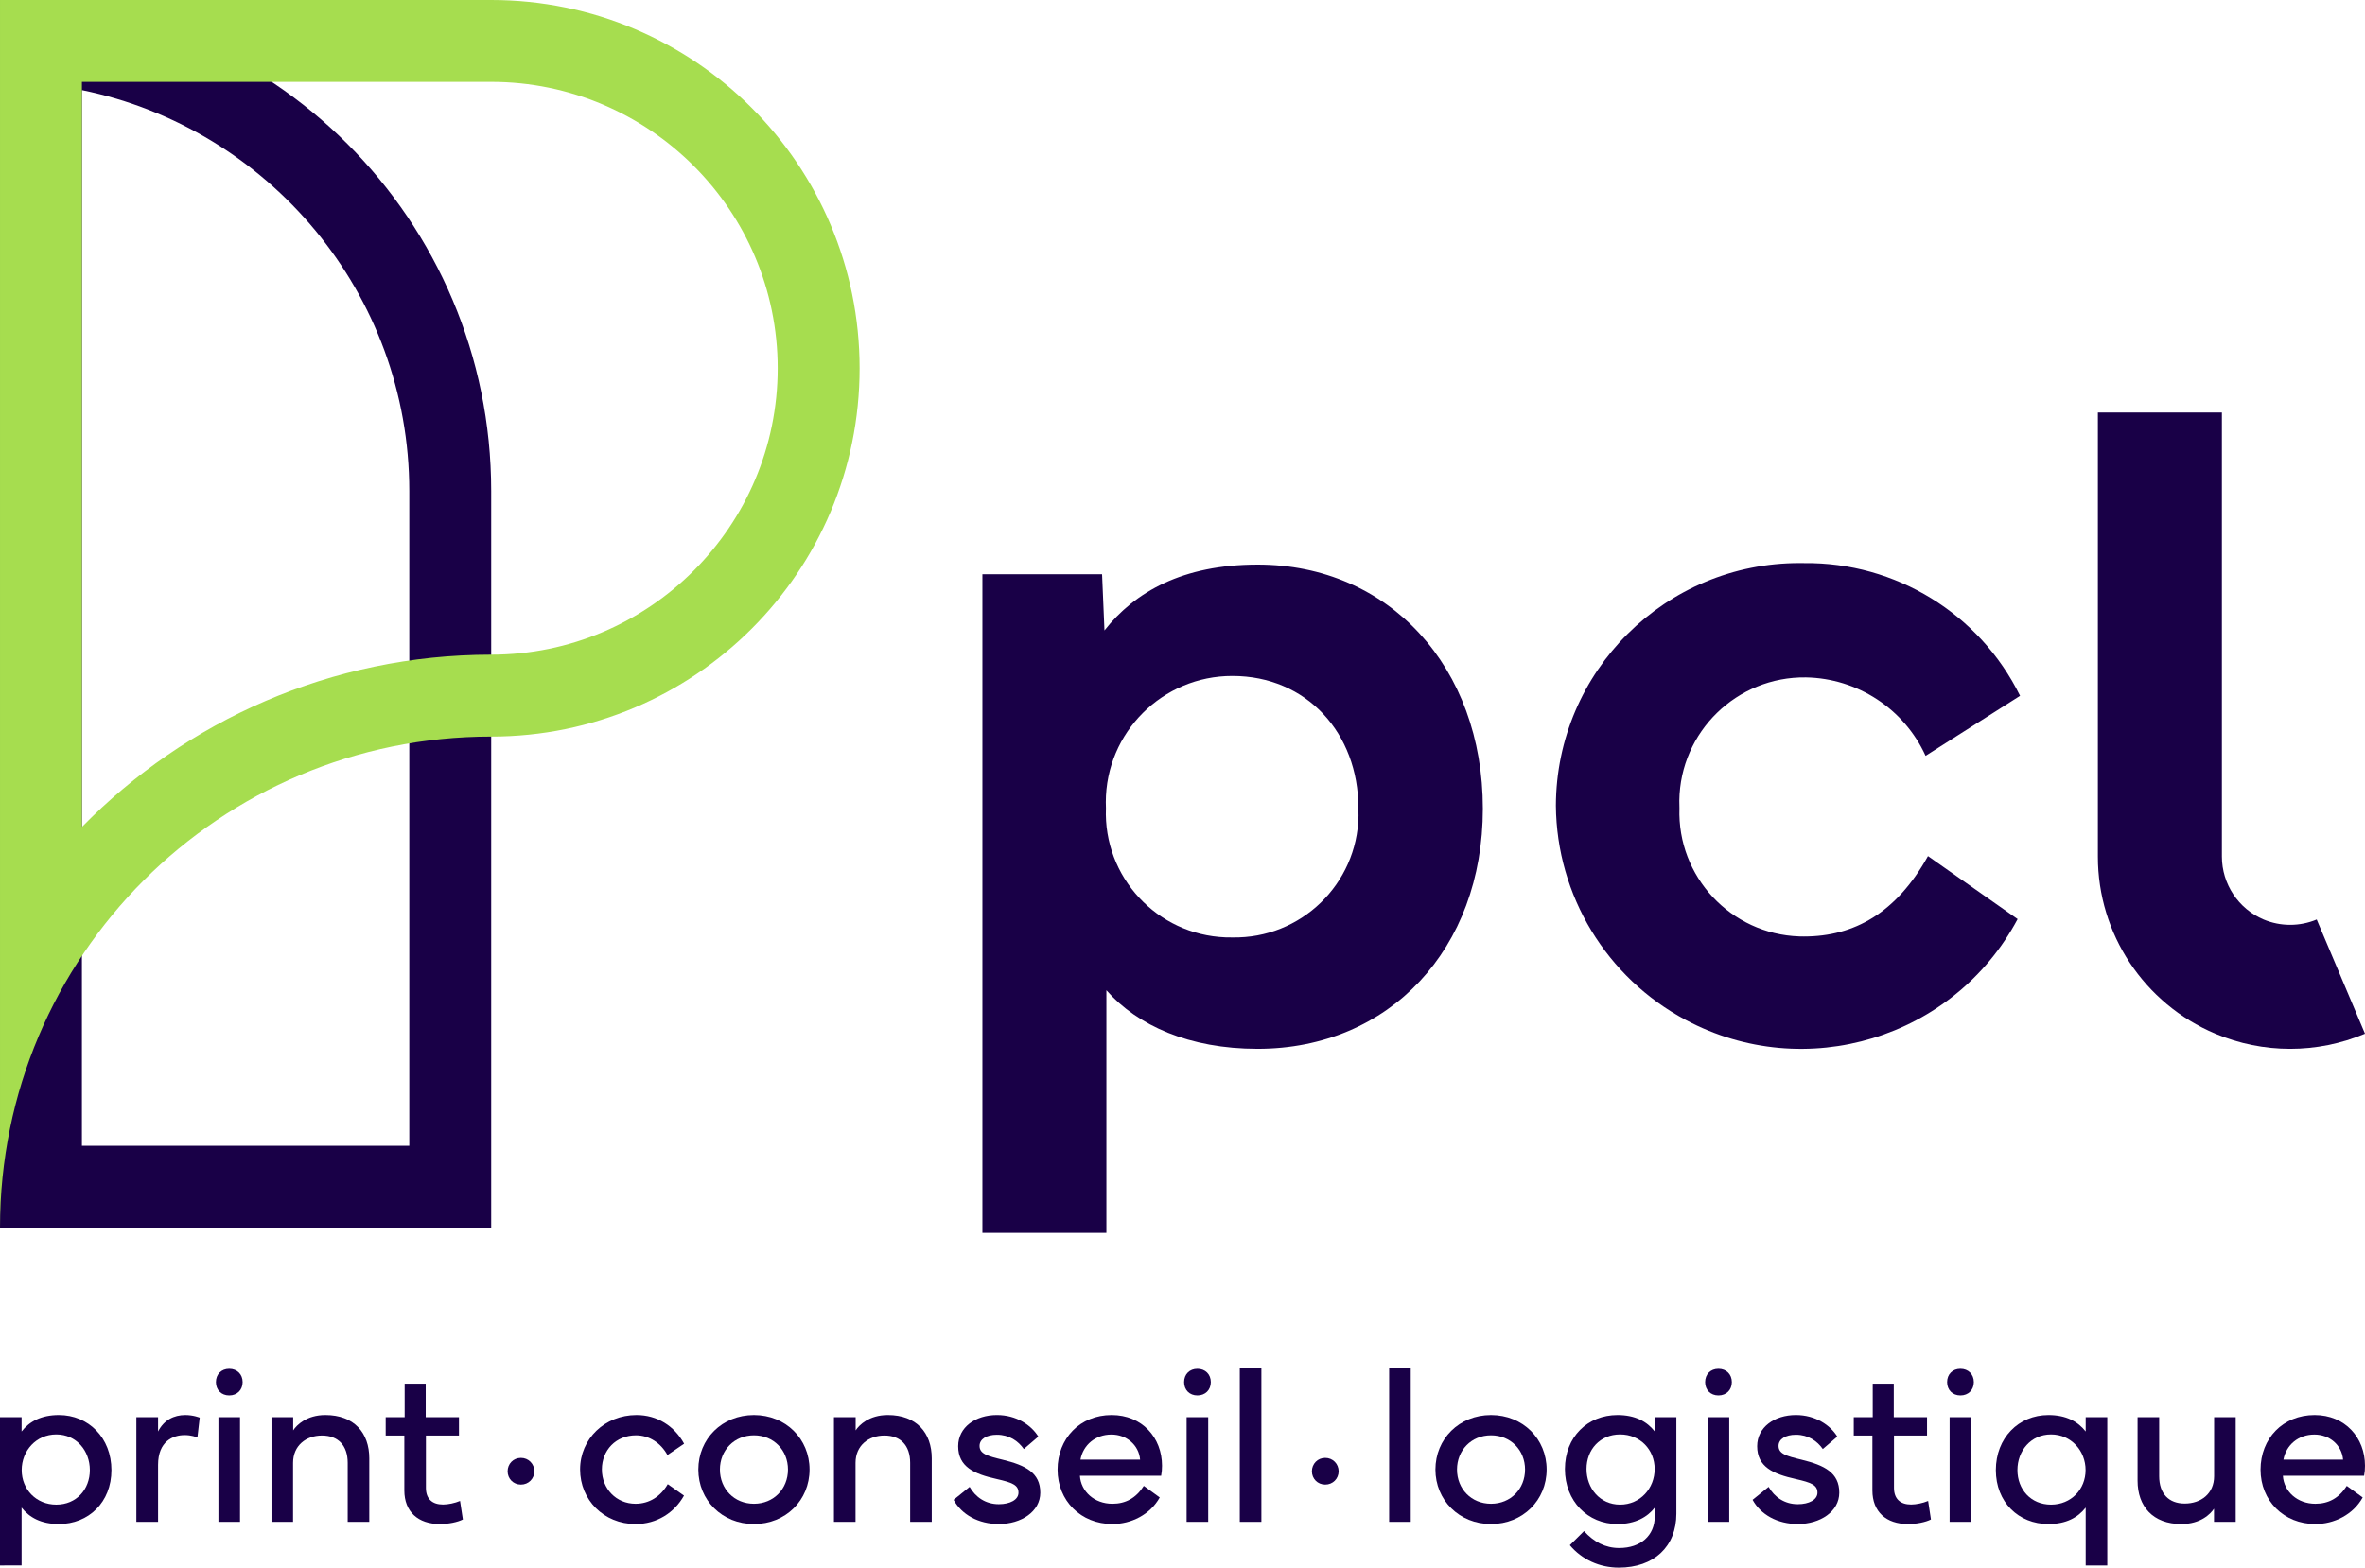
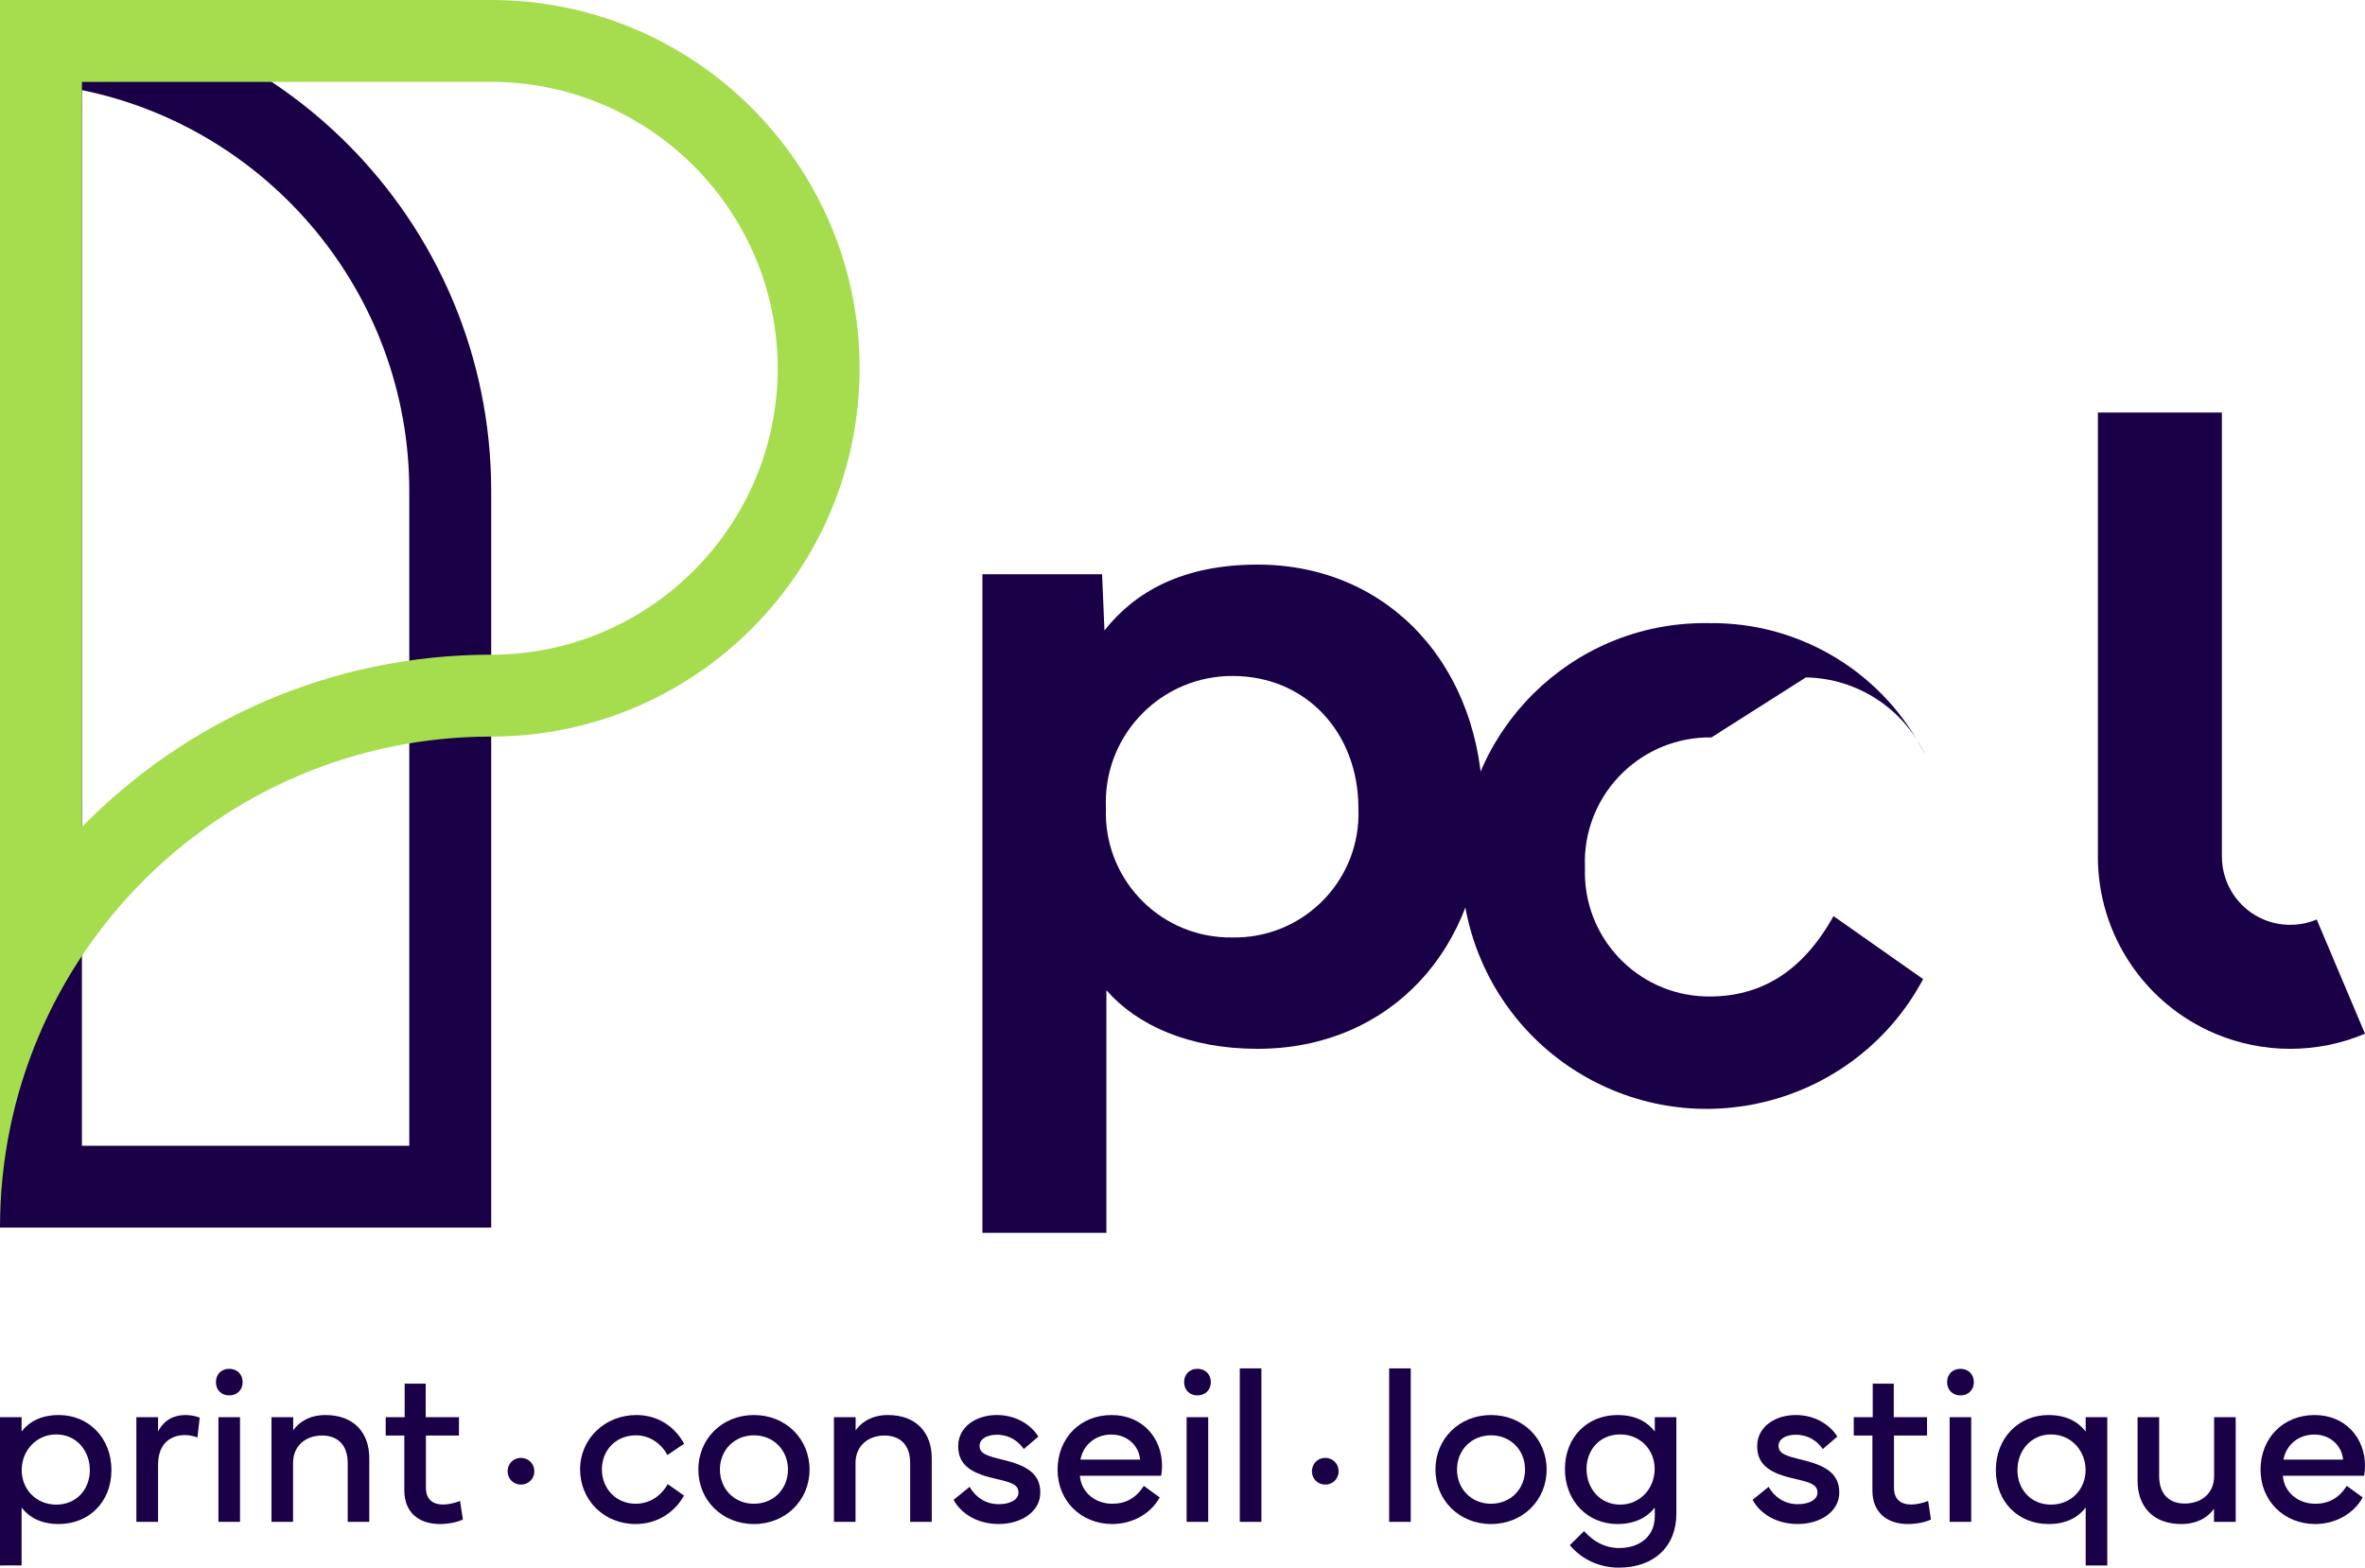
<svg xmlns="http://www.w3.org/2000/svg" id="Calque_1" data-name="Calque 1" viewBox="0 0 460 305" width="460" height="305">
  <defs>
    <style>      .cls-1 {        fill: #a6dd4f;      }      .cls-1, .cls-2 {        stroke-width: 0px;      }      .cls-2 {        fill: #190047;      }    </style>
  </defs>
  <g>
    <path class="cls-2" d="M15.934,17.534c36.287,7.4,63.674,39.565,63.674,78.005v127.377H15.934V17.534M.001,0h-0v238.849h95.539V95.539C95.54,42.774,52.766,0,.001,0H.001Z" fill="#190047" stroke-width="0px" />
    <path class="cls-1" d="M95.54,15.933c30.725,0,55.722,24.997,55.722,55.722,0,30.725-24.997,55.722-55.722,55.722-31.153,0-59.36,12.843-79.607,33.516V15.933h79.607M95.54,0H.001v238.849C.001,186.041,42.732,143.309,95.54,143.309c39.574,0,71.655-32.081,71.655-71.655C167.195,32.081,135.114,0,95.54,0h0Z" fill="#A6DD4F" stroke-width="0px" />
  </g>
  <g>
    <path class="cls-2" d="M244.603,109.849c-14.512,0-23.848,5.269-29.78,12.813l-.466-10.933h-23.276v128.131h24.116v-47.199c6.035,6.877,16.118,11.399,29.406,11.399,25.633,0,43.816-19.404,43.816-46.73,0-27.509-18.187-47.481-43.816-47.481ZM239.708,182.391c-.443.007-.887.002-1.33-.015-13.369-.518-23.787-11.776-23.269-25.145-.018-.389-.026-.779-.026-1.169.022-13.578,11.047-24.567,24.625-24.545,14.417,0,24.504,11.113,24.504,25.714.022.503.029,1.006.019,1.509-.241,13.303-11.221,23.892-24.524,23.651Z" fill="#190047" stroke-width="0px" />
    <path class="cls-2" d="M450.608,178.899c-3.305,1.38-7.025,1.38-10.33,0-4.912-2.083-8.105-6.899-8.112-12.234v-86.406h-24.123v86.406c-.006,15.032,8.992,28.605,22.839,34.453,9.309,3.925,19.808,3.925,29.117,0l-9.392-22.219Z" fill="#190047" stroke-width="0px" />
-     <path class="cls-2" d="M351.255,131.796c10.05.18,19.104,6.115,23.277,15.26l18.378-11.677c-7.87-15.982-24.219-26.024-42.032-25.819-.258-.005-.516-.008-.774-.008-26.148-.073-47.404,21.064-47.478,47.213.154,17.463,9.836,33.447,25.242,41.671,23.248,12.412,52.155,3.627,64.567-19.621l-17.436-12.252c-6.137,11.028-14.322,15.641-24.123,15.641-.3.001-.599-.004-.899-.014-13.331-.452-23.771-11.625-23.319-24.956-.023-.491-.031-.983-.025-1.475.182-13.417,11.207-24.146,24.624-23.963Z" fill="#190047" stroke-width="0px" />
+     <path class="cls-2" d="M351.255,131.796c10.05.18,19.104,6.115,23.277,15.26c-7.87-15.982-24.219-26.024-42.032-25.819-.258-.005-.516-.008-.774-.008-26.148-.073-47.404,21.064-47.478,47.213.154,17.463,9.836,33.447,25.242,41.671,23.248,12.412,52.155,3.627,64.567-19.621l-17.436-12.252c-6.137,11.028-14.322,15.641-24.123,15.641-.3.001-.599-.004-.899-.014-13.331-.452-23.771-11.625-23.319-24.956-.023-.491-.031-.983-.025-1.475.182-13.417,11.207-24.146,24.624-23.963Z" fill="#190047" stroke-width="0px" />
  </g>
  <g>
    <path class="cls-2" d="M0,275.734h4.2v2.778c1.504-1.929,3.797-3.202,7.253-3.202,5.788,0,10.222,4.454,10.222,10.709,0,6.257-4.434,10.499-10.222,10.499-3.456,0-5.749-1.273-7.253-3.202v11.259H0v-28.841ZM10.945,292.742c3.923,0,6.53-2.969,6.53-6.724,0-3.752-2.607-6.933-6.53-6.933-3.925,0-6.724,3.181-6.724,6.933,0,3.755,2.819,6.724,6.724,6.724Z" fill="#190047" stroke-width="0px" />
    <path class="cls-2" d="M26.523,296.094v-20.36h4.221v2.778c1.145-2.227,3.076-3.202,5.301-3.202,1.591,0,2.801.508,2.801.508l-.445,3.86c-.233-.084-1.145-.466-2.481-.466-2.248,0-5.175,1.19-5.175,5.791v11.092h-4.221Z" fill="#190047" stroke-width="0px" />
    <path class="cls-2" d="M44.587,266.317c1.525,0,2.607,1.061,2.607,2.589s-1.082,2.586-2.607,2.586c-1.528,0-2.589-1.059-2.589-2.586s1.061-2.589,2.589-2.589ZM42.485,296.094v-20.36h4.2v20.36h-4.2Z" fill="#190047" stroke-width="0px" />
    <path class="cls-2" d="M52.804,296.094v-20.36h4.221v2.565c.679-1.038,2.607-2.99,6.257-2.99,5.597,0,8.545,3.477,8.545,8.419v12.365h-4.198v-11.474c0-3.372-1.845-5.322-5.005-5.322-3.097,0-5.621,1.949-5.621,5.322v11.474h-4.2Z" fill="#190047" stroke-width="0px" />
    <path class="cls-2" d="M75.019,279.298v-3.564h3.689v-6.532h4.093v6.532h6.469v3.564h-6.428v10.18c0,2.162,1.252,3.244,3.33,3.244.975,0,2.311-.275,3.309-.7l.55,3.606c-1.017.529-2.819.891-4.454.891-4.263,0-6.933-2.398-6.933-6.532v-10.688h-3.626Z" fill="#190047" stroke-width="0px" />
    <path class="cls-2" d="M101.32,283.645c1.486,0,2.61,1.166,2.61,2.61,0,1.441-1.124,2.586-2.61,2.586-1.483,0-2.586-1.145-2.586-2.586,0-1.444,1.103-2.61,2.586-2.61Z" fill="#190047" stroke-width="0px" />
    <path class="cls-2" d="M112.83,285.893c0-5.959,4.813-10.583,10.963-10.583,4.009,0,7.36,2.099,9.268,5.579l-3.244,2.206c-1.273-2.356-3.564-3.839-6.108-3.839-3.925,0-6.64,2.903-6.64,6.637,0,3.752,2.78,6.679,6.553,6.679,2.652,0,4.858-1.399,6.257-3.815l3.16,2.225c-1.866,3.351-5.303,5.537-9.417,5.537-6.171,0-10.793-4.688-10.793-10.625Z" fill="#190047" stroke-width="0px" />
    <path class="cls-2" d="M135.829,285.914c0-5.959,4.622-10.604,10.814-10.604,6.194,0,10.817,4.646,10.817,10.604s-4.622,10.604-10.817,10.604c-6.192,0-10.814-4.646-10.814-10.604ZM146.643,292.572c3.839,0,6.619-2.903,6.619-6.658s-2.78-6.658-6.619-6.658-6.616,2.903-6.616,6.658,2.778,6.658,6.616,6.658Z" fill="#190047" stroke-width="0px" />
    <path class="cls-2" d="M162.205,296.094v-20.36h4.221v2.565c.679-1.038,2.607-2.99,6.257-2.99,5.597,0,8.545,3.477,8.545,8.419v12.365h-4.198v-11.474c0-3.372-1.845-5.322-5.005-5.322-3.097,0-5.621,1.949-5.621,5.322v11.474h-4.2Z" fill="#190047" stroke-width="0px" />
    <path class="cls-2" d="M188.596,289.286c1.145,1.994,3.097,3.372,5.683,3.372,2.185,0,3.818-.87,3.818-2.248,0-1.507-1.25-1.973-4.242-2.652-4.368-.975-7.486-2.353-7.486-6.383,0-3.689,3.372-6.066,7.531-6.066,3.794,0,6.7,1.973,8.057,4.2l-2.819,2.416c-1.103-1.57-2.843-2.778-5.238-2.778-2.015,0-3.372.849-3.372,2.164,0,1.546,1.504,1.97,4.494,2.694,4.434,1.08,7.318,2.523,7.318,6.404,0,3.71-3.734,6.108-8.06,6.108-3.964,0-7.232-1.824-8.802-4.709l3.118-2.523Z" fill="#190047" stroke-width="0px" />
    <path class="cls-2" d="M216.219,275.31c5.938,0,9.8,4.413,9.8,9.863,0,.637-.045,1.292-.17,1.949h-15.8c.191,3.055,2.798,5.45,6.32,5.45,2.544,0,4.58-1.08,6.108-3.477l3.097,2.248c-1.889,3.393-5.6,5.175-9.205,5.175-6.15,0-10.667-4.538-10.667-10.583,0-6.066,4.347-10.625,10.518-10.625ZM221.756,283.983c-.254-2.861-2.652-4.876-5.579-4.876-3.118,0-5.492,2.015-6.024,4.876h11.603Z" fill="#190047" stroke-width="0px" />
    <path class="cls-2" d="M232.902,266.317c1.525,0,2.607,1.061,2.607,2.589s-1.082,2.586-2.607,2.586c-1.528,0-2.589-1.059-2.589-2.586s1.061-2.589,2.589-2.589ZM230.801,296.094v-20.36h4.2v20.36h-4.2Z" fill="#190047" stroke-width="0px" />
    <path class="cls-2" d="M245.344,296.094h-4.2v-29.861h4.2v29.861Z" fill="#190047" stroke-width="0px" />
    <path class="cls-2" d="M257.758,283.645c1.486,0,2.61,1.166,2.61,2.61,0,1.441-1.124,2.586-2.61,2.586-1.483,0-2.586-1.145-2.586-2.586,0-1.444,1.103-2.61,2.586-2.61Z" fill="#190047" stroke-width="0px" />
    <path class="cls-2" d="M274.395,296.094h-4.2v-29.861h4.2v29.861Z" fill="#190047" stroke-width="0px" />
    <path class="cls-2" d="M279.195,285.914c0-5.959,4.622-10.604,10.814-10.604,6.194,0,10.817,4.646,10.817,10.604s-4.622,10.604-10.817,10.604c-6.192,0-10.814-4.646-10.814-10.604ZM290.009,292.572c3.839,0,6.619-2.903,6.619-6.658s-2.78-6.658-6.619-6.658-6.616,2.903-6.616,6.658,2.778,6.658,6.616,6.658Z" fill="#190047" stroke-width="0px" />
    <path class="cls-2" d="M304.384,285.809c0-6.257,4.434-10.499,10.222-10.499,3.459,0,5.749,1.273,7.253,3.202v-2.778h4.2v18.769c0,6.404-4.347,10.497-11.199,10.497-3.731,0-7.187-1.57-9.522-4.368l2.759-2.736c1.929,2.099,4.114,3.288,6.849,3.288,4.177,0,6.912-2.439,6.912-6.152v-1.716c-1.42,1.845-3.794,3.202-7.253,3.202-5.788,0-10.222-4.454-10.222-10.709ZM308.584,285.809c0,3.752,2.607,6.933,6.532,6.933,3.923,0,6.721-3.181,6.721-6.933,0-3.755-2.819-6.724-6.721-6.724-3.925,0-6.532,2.969-6.532,6.724Z" fill="#190047" stroke-width="0px" />
-     <path class="cls-2" d="M334.242,266.317c1.525,0,2.607,1.061,2.607,2.589s-1.082,2.586-2.607,2.586c-1.528,0-2.589-1.059-2.589-2.586s1.061-2.589,2.589-2.589ZM332.141,296.094v-20.36h4.2v20.36h-4.2Z" fill="#190047" stroke-width="0px" />
    <path class="cls-2" d="M344,289.286c1.145,1.994,3.097,3.372,5.683,3.372,2.185,0,3.818-.87,3.818-2.248,0-1.507-1.25-1.973-4.242-2.652-4.368-.975-7.486-2.353-7.486-6.383,0-3.689,3.372-6.066,7.531-6.066,3.794,0,6.7,1.973,8.057,4.2l-2.819,2.416c-1.103-1.57-2.843-2.778-5.238-2.778-2.015,0-3.372.849-3.372,2.164,0,1.546,1.504,1.97,4.494,2.694,4.434,1.08,7.318,2.523,7.318,6.404,0,3.71-3.734,6.108-8.06,6.108-3.964,0-7.232-1.824-8.802-4.709l3.118-2.523Z" fill="#190047" stroke-width="0px" />
    <path class="cls-2" d="M360.563,279.298v-3.564h3.689v-6.532h4.093v6.532h6.469v3.564h-6.428v10.18c0,2.162,1.252,3.244,3.33,3.244.975,0,2.311-.275,3.309-.7l.55,3.606c-1.017.529-2.819.891-4.454.891-4.263,0-6.933-2.398-6.933-6.532v-10.688h-3.626Z" fill="#190047" stroke-width="0px" />
    <path class="cls-2" d="M381.31,266.317c1.525,0,2.607,1.061,2.607,2.589s-1.082,2.586-2.607,2.586c-1.528,0-2.589-1.059-2.589-2.586s1.061-2.589,2.589-2.589ZM379.209,296.094v-20.36h4.2v20.36h-4.2Z" fill="#190047" stroke-width="0px" />
    <path class="cls-2" d="M398.421,275.31c3.456,0,5.746,1.273,7.253,3.202v-2.778h4.2v28.841h-4.2v-11.259c-1.507,1.929-3.797,3.202-7.253,3.202-5.791,0-10.222-4.242-10.222-10.499,0-6.255,4.431-10.709,10.222-10.709ZM398.929,292.742c3.902,0,6.724-2.969,6.724-6.724,0-3.752-2.798-6.933-6.724-6.933-3.923,0-6.532,3.181-6.532,6.933,0,3.755,2.61,6.724,6.532,6.724Z" fill="#190047" stroke-width="0px" />
    <path class="cls-2" d="M419.965,275.734v11.474c0,3.372,1.845,5.322,4.963,5.322,3.202,0,5.725-1.949,5.725-5.322v-11.474h4.198v20.36h-4.219v-2.565c-.679,1.038-2.61,2.99-6.362,2.99-5.558,0-8.505-3.477-8.505-8.419v-12.365h4.2Z" fill="#190047" stroke-width="0px" />
    <path class="cls-2" d="M450.2,275.31c5.938,0,9.8,4.413,9.8,9.863,0,.637-.045,1.292-.17,1.949h-15.8c.191,3.055,2.798,5.45,6.32,5.45,2.544,0,4.58-1.08,6.108-3.477l3.097,2.248c-1.889,3.393-5.6,5.175-9.205,5.175-6.15,0-10.667-4.538-10.667-10.583,0-6.066,4.347-10.625,10.518-10.625ZM455.737,283.983c-.254-2.861-2.652-4.876-5.579-4.876-3.118,0-5.492,2.015-6.024,4.876h11.603Z" fill="#190047" stroke-width="0px" />
  </g>
</svg>